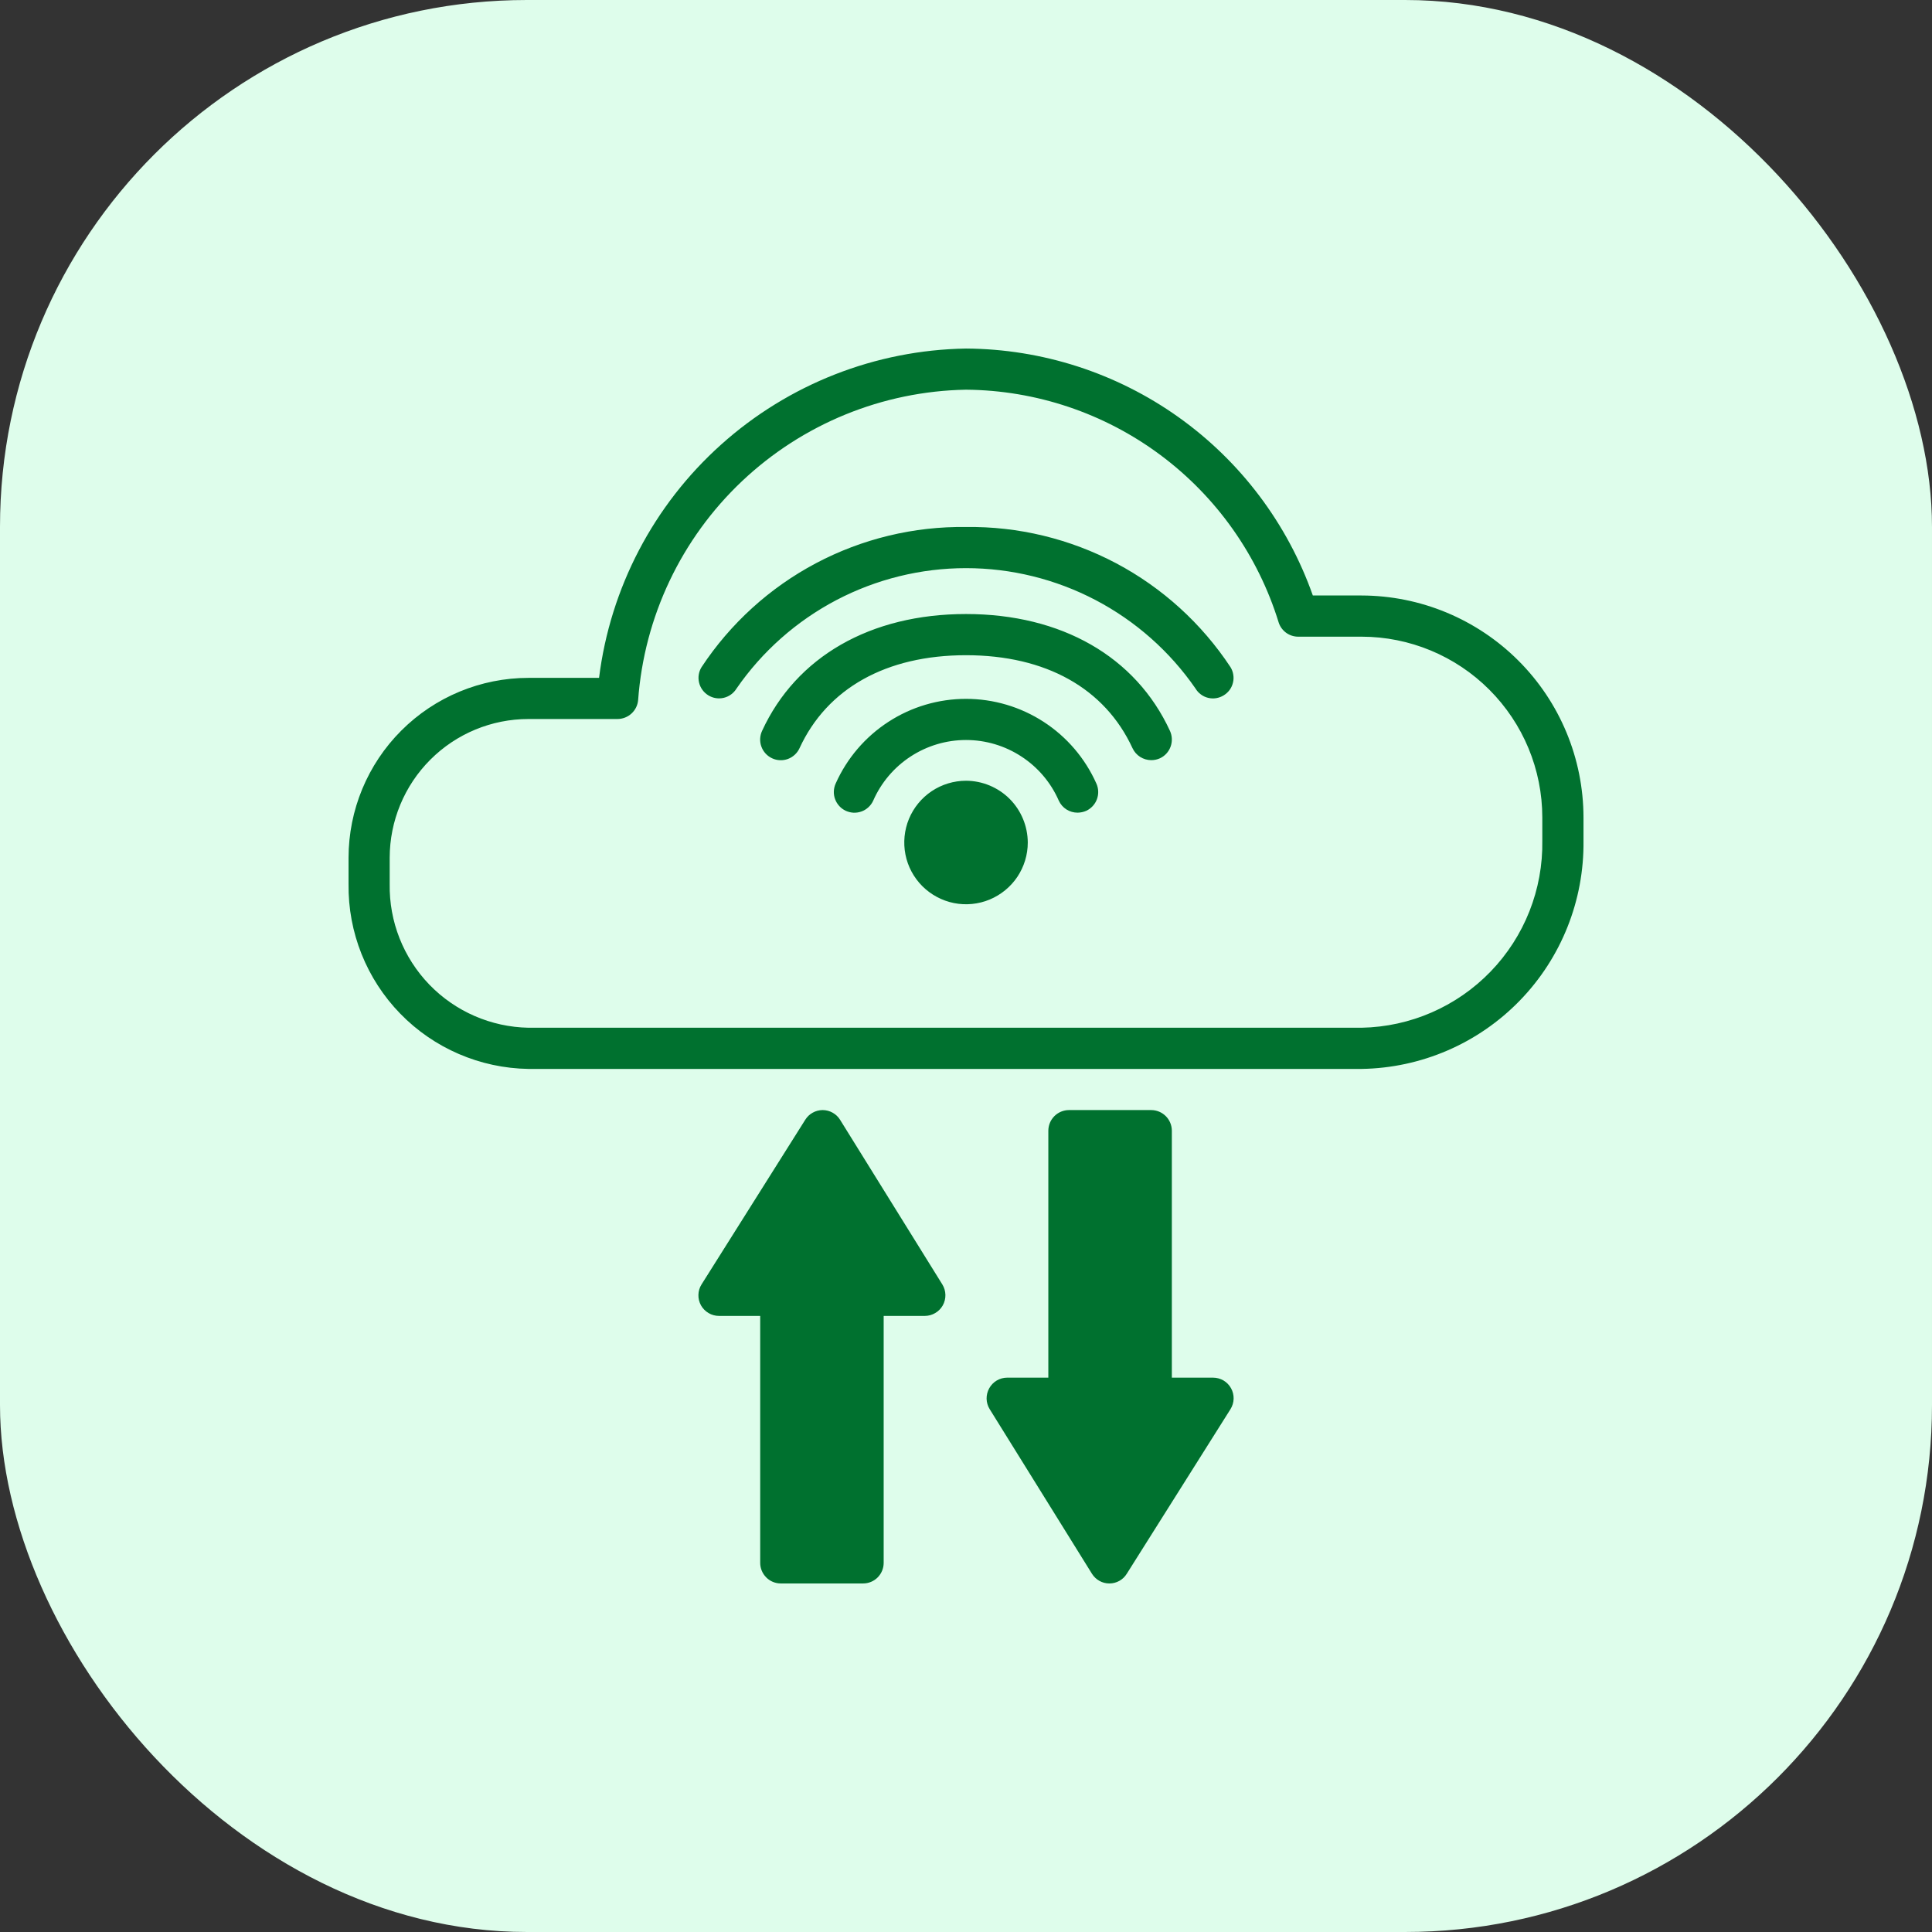
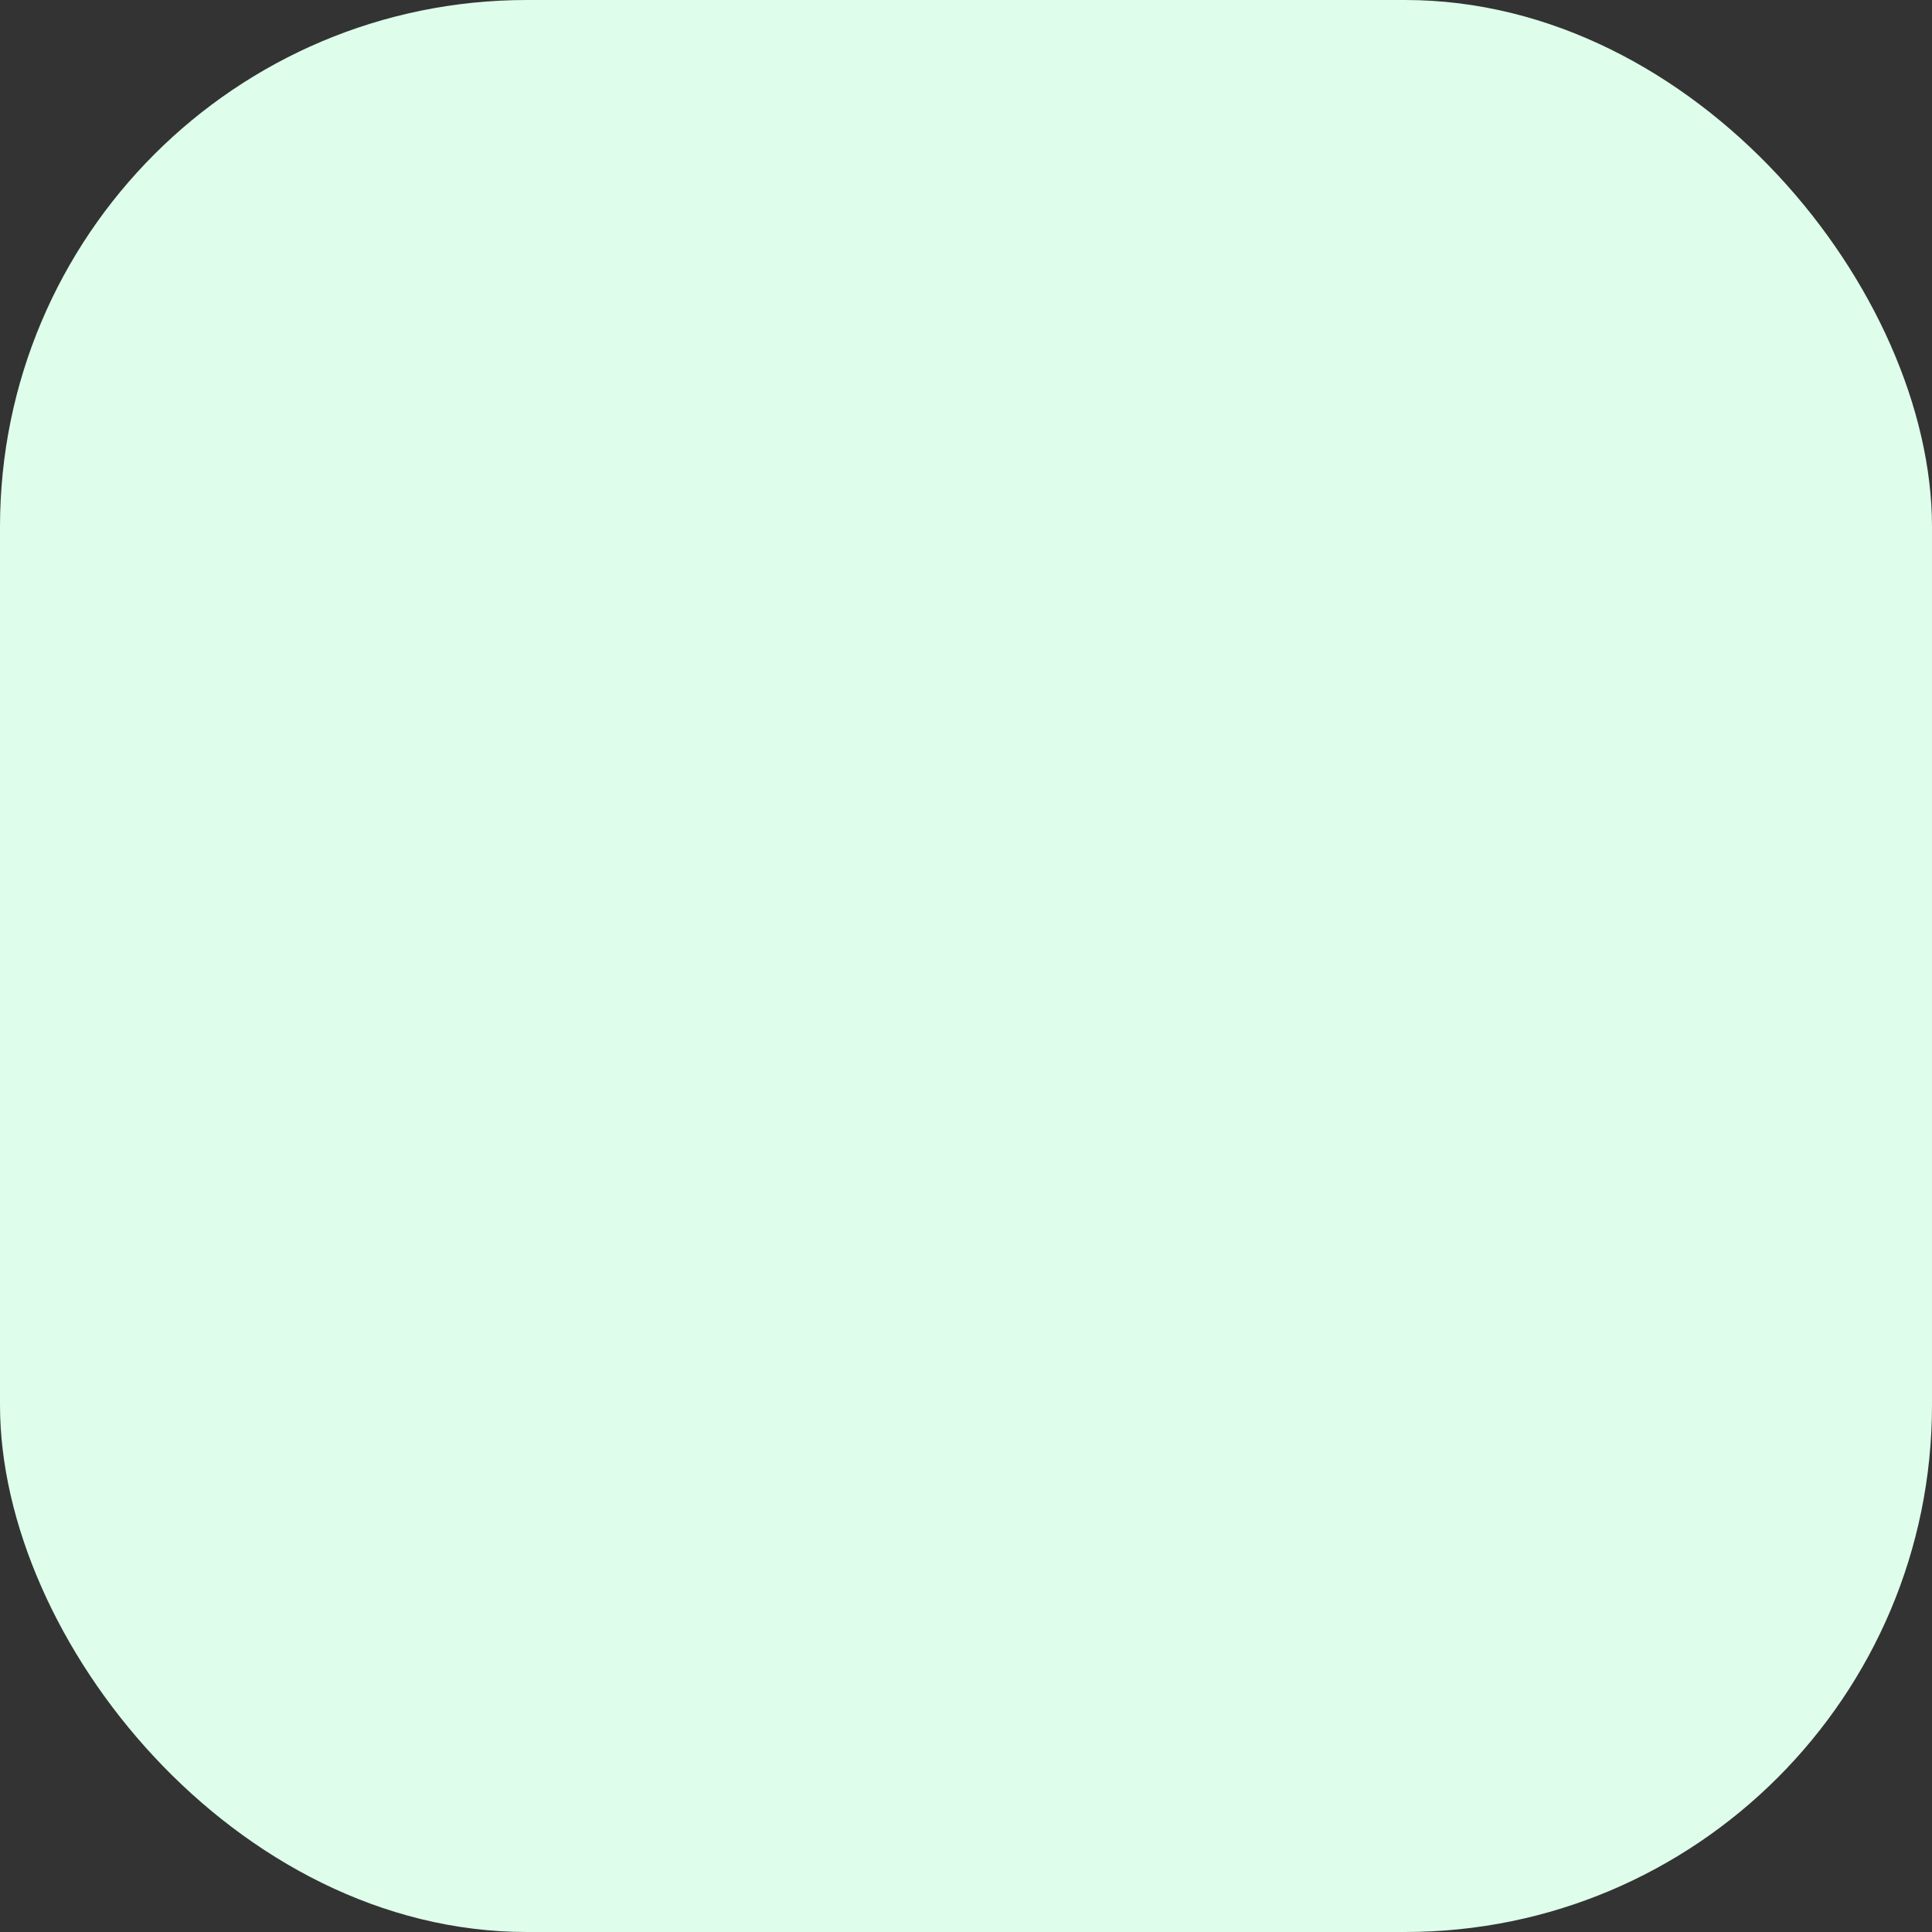
<svg xmlns="http://www.w3.org/2000/svg" width="44" height="44" viewBox="0 0 44 44" fill="none">
  <rect x="0" y="0" width="44" height="44" fill="#333333" stroke="none" />
  <rect width="44" height="44" rx="12" fill="#DEFDEB" />
  <g clip-path="url(#clip0_3602_1913)">
-     <path d="M28.024 15.194C27.368 14.2 26.472 13.386 25.42 12.828C24.367 12.271 23.191 11.986 22 12.002C20.809 11.986 19.633 12.271 18.581 12.828C17.528 13.386 16.633 14.2 15.977 15.194C15.912 15.299 15.892 15.426 15.921 15.547C15.95 15.667 16.026 15.771 16.132 15.836C16.237 15.901 16.364 15.921 16.485 15.892C16.605 15.863 16.709 15.787 16.774 15.681C17.358 14.835 18.139 14.144 19.049 13.666C19.96 13.189 20.972 12.939 22 12.939C23.028 12.939 24.041 13.189 24.951 13.666C25.862 14.144 26.643 14.835 27.227 15.681C27.259 15.734 27.3 15.78 27.35 15.816C27.399 15.853 27.456 15.879 27.515 15.893C27.575 15.908 27.637 15.91 27.698 15.9C27.759 15.89 27.817 15.868 27.869 15.836C27.922 15.804 27.967 15.762 28.004 15.713C28.04 15.663 28.066 15.607 28.08 15.547C28.095 15.487 28.097 15.425 28.087 15.365C28.078 15.304 28.056 15.246 28.024 15.194ZM26.646 16.647C25.867 14.955 24.175 13.984 22 13.984C19.825 13.984 18.133 14.955 17.355 16.647C17.329 16.703 17.315 16.764 17.312 16.825C17.31 16.887 17.319 16.948 17.341 17.006C17.384 17.123 17.472 17.218 17.585 17.27C17.641 17.296 17.701 17.311 17.763 17.313C17.825 17.316 17.886 17.306 17.944 17.285C18.061 17.241 18.156 17.154 18.208 17.041C18.836 15.677 20.182 14.922 22 14.922C23.819 14.922 25.164 15.677 25.793 17.041C25.831 17.122 25.891 17.19 25.966 17.238C26.042 17.286 26.13 17.312 26.219 17.312C26.287 17.312 26.354 17.298 26.416 17.27C26.529 17.218 26.616 17.123 26.659 17.006C26.702 16.889 26.697 16.76 26.646 16.647ZM24.968 17.842C24.712 17.269 24.296 16.782 23.769 16.44C23.242 16.098 22.628 15.916 22 15.916C21.372 15.916 20.758 16.098 20.232 16.44C19.705 16.782 19.289 17.269 19.033 17.842C19.007 17.898 18.993 17.959 18.99 18.02C18.988 18.082 18.997 18.144 19.019 18.201C19.04 18.259 19.073 18.312 19.115 18.358C19.156 18.403 19.207 18.44 19.263 18.466C19.319 18.491 19.379 18.506 19.441 18.509C19.503 18.511 19.564 18.501 19.622 18.48C19.68 18.459 19.733 18.426 19.778 18.384C19.824 18.342 19.86 18.292 19.886 18.236C20.066 17.825 20.362 17.475 20.737 17.23C21.113 16.984 21.552 16.853 22 16.853C22.449 16.853 22.888 16.984 23.263 17.23C23.639 17.475 23.935 17.825 24.114 18.236C24.152 18.317 24.212 18.387 24.288 18.435C24.363 18.483 24.451 18.508 24.541 18.508C24.609 18.507 24.676 18.493 24.738 18.466C24.851 18.413 24.939 18.318 24.982 18.201C25.025 18.084 25.02 17.955 24.968 17.842ZM28.024 15.194C27.368 14.2 26.472 13.386 25.42 12.828C24.367 12.271 23.191 11.986 22 12.002C20.809 11.986 19.633 12.271 18.581 12.828C17.528 13.386 16.633 14.2 15.977 15.194C15.912 15.299 15.892 15.426 15.921 15.547C15.95 15.667 16.026 15.771 16.132 15.836C16.237 15.901 16.364 15.921 16.485 15.892C16.605 15.863 16.709 15.787 16.774 15.681C17.358 14.835 18.139 14.144 19.049 13.666C19.96 13.189 20.972 12.939 22 12.939C23.028 12.939 24.041 13.189 24.951 13.666C25.862 14.144 26.643 14.835 27.227 15.681C27.259 15.734 27.3 15.78 27.35 15.816C27.399 15.853 27.456 15.879 27.515 15.893C27.575 15.908 27.637 15.91 27.698 15.9C27.759 15.89 27.817 15.868 27.869 15.836C27.922 15.804 27.967 15.762 28.004 15.713C28.04 15.663 28.066 15.607 28.08 15.547C28.095 15.487 28.097 15.425 28.087 15.365C28.078 15.304 28.056 15.246 28.024 15.194ZM26.646 16.647C25.867 14.955 24.175 13.984 22 13.984C19.825 13.984 18.133 14.955 17.355 16.647C17.329 16.703 17.315 16.764 17.312 16.825C17.31 16.887 17.319 16.948 17.341 17.006C17.384 17.123 17.472 17.218 17.585 17.27C17.641 17.296 17.701 17.311 17.763 17.313C17.825 17.316 17.886 17.306 17.944 17.285C18.061 17.241 18.156 17.154 18.208 17.041C18.836 15.677 20.182 14.922 22 14.922C23.819 14.922 25.164 15.677 25.793 17.041C25.831 17.122 25.891 17.19 25.966 17.238C26.042 17.286 26.13 17.312 26.219 17.312C26.287 17.312 26.354 17.298 26.416 17.27C26.529 17.218 26.616 17.123 26.659 17.006C26.702 16.889 26.697 16.76 26.646 16.647ZM24.968 17.842C24.712 17.269 24.296 16.782 23.769 16.44C23.242 16.098 22.628 15.916 22 15.916C21.372 15.916 20.758 16.098 20.232 16.44C19.705 16.782 19.289 17.269 19.033 17.842C19.007 17.898 18.993 17.959 18.99 18.02C18.988 18.082 18.997 18.144 19.019 18.201C19.04 18.259 19.073 18.312 19.115 18.358C19.156 18.403 19.207 18.44 19.263 18.466C19.319 18.491 19.379 18.506 19.441 18.509C19.503 18.511 19.564 18.501 19.622 18.48C19.68 18.459 19.733 18.426 19.778 18.384C19.824 18.342 19.86 18.292 19.886 18.236C20.066 17.825 20.362 17.475 20.737 17.23C21.113 16.984 21.552 16.853 22 16.853C22.449 16.853 22.888 16.984 23.263 17.23C23.639 17.475 23.935 17.825 24.114 18.236C24.152 18.317 24.212 18.387 24.288 18.435C24.363 18.483 24.451 18.508 24.541 18.508C24.609 18.507 24.676 18.493 24.738 18.466C24.851 18.413 24.939 18.318 24.982 18.201C25.025 18.084 25.02 17.955 24.968 17.842ZM24.968 17.842C24.712 17.269 24.296 16.782 23.769 16.44C23.242 16.098 22.628 15.916 22 15.916C21.372 15.916 20.758 16.098 20.232 16.44C19.705 16.782 19.289 17.269 19.033 17.842C19.007 17.898 18.993 17.959 18.99 18.02C18.988 18.082 18.997 18.144 19.019 18.201C19.04 18.259 19.073 18.312 19.115 18.358C19.156 18.403 19.207 18.44 19.263 18.466C19.319 18.491 19.379 18.506 19.441 18.509C19.503 18.511 19.564 18.501 19.622 18.48C19.68 18.459 19.733 18.426 19.778 18.384C19.824 18.342 19.86 18.292 19.886 18.236C20.066 17.825 20.362 17.475 20.737 17.23C21.113 16.984 21.552 16.853 22 16.853C22.449 16.853 22.888 16.984 23.263 17.23C23.639 17.475 23.935 17.825 24.114 18.236C24.152 18.317 24.212 18.387 24.288 18.435C24.363 18.483 24.451 18.508 24.541 18.508C24.609 18.507 24.676 18.493 24.738 18.466C24.851 18.413 24.939 18.318 24.982 18.201C25.025 18.084 25.02 17.955 24.968 17.842ZM26.646 16.647C25.867 14.955 24.175 13.984 22 13.984C19.825 13.984 18.133 14.955 17.355 16.647C17.329 16.703 17.315 16.764 17.312 16.825C17.31 16.887 17.319 16.948 17.341 17.006C17.384 17.123 17.472 17.218 17.585 17.27C17.641 17.296 17.701 17.311 17.763 17.313C17.825 17.316 17.886 17.306 17.944 17.285C18.061 17.241 18.156 17.154 18.208 17.041C18.836 15.677 20.182 14.922 22 14.922C23.819 14.922 25.164 15.677 25.793 17.041C25.831 17.122 25.891 17.19 25.966 17.238C26.042 17.286 26.13 17.312 26.219 17.312C26.287 17.312 26.354 17.298 26.416 17.27C26.529 17.218 26.616 17.123 26.659 17.006C26.702 16.889 26.697 16.76 26.646 16.647ZM28.024 15.194C27.368 14.2 26.472 13.386 25.42 12.828C24.367 12.271 23.191 11.986 22 12.002C20.809 11.986 19.633 12.271 18.581 12.828C17.528 13.386 16.633 14.2 15.977 15.194C15.912 15.299 15.892 15.426 15.921 15.547C15.95 15.667 16.026 15.771 16.132 15.836C16.237 15.901 16.364 15.921 16.485 15.892C16.605 15.863 16.709 15.787 16.774 15.681C17.358 14.835 18.139 14.144 19.049 13.666C19.96 13.189 20.972 12.939 22 12.939C23.028 12.939 24.041 13.189 24.951 13.666C25.862 14.144 26.643 14.835 27.227 15.681C27.259 15.734 27.3 15.78 27.35 15.816C27.399 15.853 27.456 15.879 27.515 15.893C27.575 15.908 27.637 15.91 27.698 15.9C27.759 15.89 27.817 15.868 27.869 15.836C27.922 15.804 27.967 15.762 28.004 15.713C28.04 15.663 28.066 15.607 28.08 15.547C28.095 15.487 28.097 15.425 28.087 15.365C28.078 15.304 28.056 15.246 28.024 15.194ZM28.024 15.194C27.368 14.2 26.472 13.386 25.42 12.828C24.367 12.271 23.191 11.986 22 12.002C20.809 11.986 19.633 12.271 18.581 12.828C17.528 13.386 16.633 14.2 15.977 15.194C15.912 15.299 15.892 15.426 15.921 15.547C15.95 15.667 16.026 15.771 16.132 15.836C16.237 15.901 16.364 15.921 16.485 15.892C16.605 15.863 16.709 15.787 16.774 15.681C17.358 14.835 18.139 14.144 19.049 13.666C19.96 13.189 20.972 12.939 22 12.939C23.028 12.939 24.041 13.189 24.951 13.666C25.862 14.144 26.643 14.835 27.227 15.681C27.259 15.734 27.3 15.78 27.35 15.816C27.399 15.853 27.456 15.879 27.515 15.893C27.575 15.908 27.637 15.91 27.698 15.9C27.759 15.89 27.817 15.868 27.869 15.836C27.922 15.804 27.967 15.762 28.004 15.713C28.04 15.663 28.066 15.607 28.08 15.547C28.095 15.487 28.097 15.425 28.087 15.365C28.078 15.304 28.056 15.246 28.024 15.194ZM22 13.984C19.825 13.984 18.133 14.955 17.355 16.647C17.329 16.703 17.315 16.764 17.312 16.825C17.31 16.887 17.319 16.948 17.341 17.006C17.384 17.123 17.472 17.218 17.585 17.27C17.641 17.296 17.701 17.311 17.763 17.313C17.825 17.316 17.886 17.306 17.944 17.285C18.061 17.241 18.156 17.154 18.208 17.041C18.836 15.677 20.182 14.922 22 14.922C23.819 14.922 25.164 15.677 25.793 17.041C25.831 17.122 25.891 17.19 25.966 17.238C26.042 17.286 26.13 17.312 26.219 17.312C26.287 17.312 26.354 17.298 26.416 17.27C26.529 17.218 26.616 17.123 26.659 17.006C26.702 16.889 26.697 16.76 26.646 16.647C25.867 14.955 24.175 13.984 22 13.984ZM22 15.916C21.374 15.921 20.762 16.105 20.236 16.447C19.71 16.788 19.293 17.272 19.033 17.842C19.007 17.898 18.993 17.959 18.99 18.02C18.988 18.082 18.997 18.144 19.019 18.201C19.04 18.259 19.073 18.312 19.115 18.358C19.156 18.403 19.207 18.44 19.263 18.466C19.319 18.491 19.379 18.506 19.441 18.509C19.503 18.511 19.564 18.501 19.622 18.48C19.68 18.459 19.733 18.426 19.778 18.384C19.824 18.342 19.86 18.292 19.886 18.236C20.066 17.825 20.362 17.475 20.737 17.23C21.113 16.984 21.552 16.853 22 16.853C22.449 16.853 22.888 16.984 23.263 17.23C23.639 17.475 23.935 17.825 24.114 18.236C24.152 18.317 24.212 18.387 24.288 18.435C24.363 18.483 24.451 18.508 24.541 18.508C24.609 18.507 24.676 18.493 24.738 18.466C24.851 18.413 24.939 18.318 24.982 18.201C25.025 18.084 25.02 17.955 24.968 17.842C24.707 17.272 24.29 16.788 23.765 16.447C23.239 16.105 22.627 15.921 22 15.916ZM31.01 13.562H29.899C29.322 11.926 28.253 10.507 26.839 9.5C25.426 8.494 23.736 7.948 22 7.938C19.938 7.971 17.956 8.749 16.421 10.127C14.885 11.504 13.899 13.39 13.643 15.438H12.035C10.948 15.439 9.907 15.871 9.139 16.639C8.371 17.407 7.939 18.448 7.938 19.534V20.134C7.924 21.235 8.348 22.297 9.116 23.086C9.884 23.875 10.934 24.327 12.035 24.344H31.01C32.369 24.323 33.664 23.764 34.611 22.789C35.558 21.815 36.08 20.504 36.063 19.145V18.616C36.061 17.276 35.528 15.992 34.58 15.045C33.633 14.098 32.349 13.565 31.01 13.562ZM35.125 19.145C35.143 20.256 34.719 21.328 33.948 22.126C33.176 22.925 32.12 23.385 31.01 23.406H12.035C11.182 23.39 10.371 23.037 9.778 22.424C9.186 21.81 8.861 20.987 8.875 20.134V19.534C8.876 18.697 9.209 17.893 9.801 17.301C10.393 16.708 11.197 16.375 12.035 16.375H14.064C14.182 16.374 14.295 16.33 14.382 16.25C14.469 16.17 14.523 16.061 14.533 15.944C14.672 14.046 15.514 12.269 16.896 10.961C18.278 9.654 20.098 8.909 22 8.875C23.596 8.888 25.147 9.409 26.427 10.362C27.707 11.315 28.651 12.651 29.121 14.177C29.151 14.271 29.211 14.352 29.291 14.411C29.371 14.469 29.467 14.5 29.566 14.5H31.01C32.101 14.501 33.147 14.935 33.918 15.707C34.69 16.479 35.124 17.524 35.125 18.616V19.145ZM22 12.002C20.809 11.986 19.633 12.271 18.581 12.828C17.528 13.386 16.633 14.2 15.977 15.194C15.912 15.299 15.892 15.426 15.921 15.547C15.95 15.667 16.026 15.771 16.132 15.836C16.237 15.901 16.364 15.921 16.485 15.892C16.605 15.863 16.709 15.787 16.774 15.681C17.358 14.835 18.139 14.144 19.049 13.666C19.96 13.189 20.972 12.939 22 12.939C23.028 12.939 24.041 13.189 24.951 13.666C25.862 14.144 26.643 14.835 27.227 15.681C27.259 15.734 27.3 15.78 27.35 15.816C27.399 15.853 27.456 15.879 27.515 15.893C27.575 15.908 27.637 15.91 27.698 15.9C27.759 15.89 27.817 15.868 27.869 15.836C27.922 15.804 27.967 15.762 28.004 15.713C28.04 15.663 28.066 15.607 28.08 15.547C28.095 15.487 28.097 15.425 28.087 15.365C28.078 15.304 28.056 15.246 28.024 15.194C27.368 14.2 26.472 13.386 25.42 12.828C24.367 12.271 23.191 11.986 22 12.002ZM22 13.984C19.825 13.984 18.133 14.955 17.355 16.647C17.329 16.703 17.315 16.764 17.312 16.825C17.31 16.887 17.319 16.948 17.341 17.006C17.384 17.123 17.472 17.218 17.585 17.27C17.641 17.296 17.701 17.311 17.763 17.313C17.825 17.316 17.886 17.306 17.944 17.285C18.061 17.241 18.156 17.154 18.208 17.041C18.836 15.677 20.182 14.922 22 14.922C23.819 14.922 25.164 15.677 25.793 17.041C25.831 17.122 25.891 17.19 25.966 17.238C26.042 17.286 26.13 17.312 26.219 17.312C26.287 17.312 26.354 17.298 26.416 17.27C26.529 17.218 26.616 17.123 26.659 17.006C26.702 16.889 26.697 16.76 26.646 16.647C25.867 14.955 24.175 13.984 22 13.984ZM22 15.916C21.374 15.921 20.762 16.105 20.236 16.447C19.71 16.788 19.293 17.272 19.033 17.842C19.007 17.898 18.993 17.959 18.99 18.02C18.988 18.082 18.997 18.144 19.019 18.201C19.04 18.259 19.073 18.312 19.115 18.358C19.156 18.403 19.207 18.44 19.263 18.466C19.319 18.491 19.379 18.506 19.441 18.509C19.503 18.511 19.564 18.501 19.622 18.48C19.68 18.459 19.733 18.426 19.778 18.384C19.824 18.342 19.86 18.292 19.886 18.236C20.066 17.825 20.362 17.475 20.737 17.23C21.113 16.984 21.552 16.853 22 16.853C22.449 16.853 22.888 16.984 23.263 17.23C23.639 17.475 23.935 17.825 24.114 18.236C24.152 18.317 24.212 18.387 24.288 18.435C24.363 18.483 24.451 18.508 24.541 18.508C24.609 18.507 24.676 18.493 24.738 18.466C24.851 18.413 24.939 18.318 24.982 18.201C25.025 18.084 25.02 17.955 24.968 17.842C24.707 17.272 24.29 16.788 23.765 16.447C23.239 16.105 22.627 15.921 22 15.916ZM24.968 17.842C24.712 17.269 24.296 16.782 23.769 16.44C23.242 16.098 22.628 15.916 22 15.916C21.372 15.916 20.758 16.098 20.232 16.44C19.705 16.782 19.289 17.269 19.033 17.842C19.007 17.898 18.993 17.959 18.99 18.02C18.988 18.082 18.997 18.144 19.019 18.201C19.04 18.259 19.073 18.312 19.115 18.358C19.156 18.403 19.207 18.44 19.263 18.466C19.319 18.491 19.379 18.506 19.441 18.509C19.503 18.511 19.564 18.501 19.622 18.48C19.68 18.459 19.733 18.426 19.778 18.384C19.824 18.342 19.86 18.292 19.886 18.236C20.066 17.825 20.362 17.475 20.737 17.23C21.113 16.984 21.552 16.853 22 16.853C22.449 16.853 22.888 16.984 23.263 17.23C23.639 17.475 23.935 17.825 24.114 18.236C24.152 18.317 24.212 18.387 24.288 18.435C24.363 18.483 24.451 18.508 24.541 18.508C24.609 18.507 24.676 18.493 24.738 18.466C24.851 18.413 24.939 18.318 24.982 18.201C25.025 18.084 25.02 17.955 24.968 17.842ZM26.646 16.647C25.867 14.955 24.175 13.984 22 13.984C19.825 13.984 18.133 14.955 17.355 16.647C17.329 16.703 17.315 16.764 17.312 16.825C17.31 16.887 17.319 16.948 17.341 17.006C17.384 17.123 17.472 17.218 17.585 17.27C17.641 17.296 17.701 17.311 17.763 17.313C17.825 17.316 17.886 17.306 17.944 17.285C18.061 17.241 18.156 17.154 18.208 17.041C18.836 15.677 20.182 14.922 22 14.922C23.819 14.922 25.164 15.677 25.793 17.041C25.831 17.122 25.891 17.19 25.966 17.238C26.042 17.286 26.13 17.312 26.219 17.312C26.287 17.312 26.354 17.298 26.416 17.27C26.529 17.218 26.616 17.123 26.659 17.006C26.702 16.889 26.697 16.76 26.646 16.647ZM28.024 15.194C27.368 14.2 26.472 13.386 25.42 12.828C24.367 12.271 23.191 11.986 22 12.002C20.809 11.986 19.633 12.271 18.581 12.828C17.528 13.386 16.633 14.2 15.977 15.194C15.912 15.299 15.892 15.426 15.921 15.547C15.95 15.667 16.026 15.771 16.132 15.836C16.237 15.901 16.364 15.921 16.485 15.892C16.605 15.863 16.709 15.787 16.774 15.681C17.358 14.835 18.139 14.144 19.049 13.666C19.96 13.189 20.972 12.939 22 12.939C23.028 12.939 24.041 13.189 24.951 13.666C25.862 14.144 26.643 14.835 27.227 15.681C27.259 15.734 27.3 15.78 27.35 15.816C27.399 15.853 27.456 15.879 27.515 15.893C27.575 15.908 27.637 15.91 27.698 15.9C27.759 15.89 27.817 15.868 27.869 15.836C27.922 15.804 27.967 15.762 28.004 15.713C28.04 15.663 28.066 15.607 28.08 15.547C28.095 15.487 28.097 15.425 28.087 15.365C28.078 15.304 28.056 15.246 28.024 15.194ZM28.024 15.194C27.368 14.2 26.472 13.386 25.42 12.828C24.367 12.271 23.191 11.986 22 12.002C20.809 11.986 19.633 12.271 18.581 12.828C17.528 13.386 16.633 14.2 15.977 15.194C15.912 15.299 15.892 15.426 15.921 15.547C15.95 15.667 16.026 15.771 16.132 15.836C16.237 15.901 16.364 15.921 16.485 15.892C16.605 15.863 16.709 15.787 16.774 15.681C17.358 14.835 18.139 14.144 19.049 13.666C19.96 13.189 20.972 12.939 22 12.939C23.028 12.939 24.041 13.189 24.951 13.666C25.862 14.144 26.643 14.835 27.227 15.681C27.259 15.734 27.3 15.78 27.35 15.816C27.399 15.853 27.456 15.879 27.515 15.893C27.575 15.908 27.637 15.91 27.698 15.9C27.759 15.89 27.817 15.868 27.869 15.836C27.922 15.804 27.967 15.762 28.004 15.713C28.04 15.663 28.066 15.607 28.08 15.547C28.095 15.487 28.097 15.425 28.087 15.365C28.078 15.304 28.056 15.246 28.024 15.194ZM26.646 16.647C25.867 14.955 24.175 13.984 22 13.984C19.825 13.984 18.133 14.955 17.355 16.647C17.329 16.703 17.315 16.764 17.312 16.825C17.31 16.887 17.319 16.948 17.341 17.006C17.384 17.123 17.472 17.218 17.585 17.27C17.641 17.296 17.701 17.311 17.763 17.313C17.825 17.316 17.886 17.306 17.944 17.285C18.061 17.241 18.156 17.154 18.208 17.041C18.836 15.677 20.182 14.922 22 14.922C23.819 14.922 25.164 15.677 25.793 17.041C25.831 17.122 25.891 17.19 25.966 17.238C26.042 17.286 26.13 17.312 26.219 17.312C26.287 17.312 26.354 17.298 26.416 17.27C26.529 17.218 26.616 17.123 26.659 17.006C26.702 16.889 26.697 16.76 26.646 16.647ZM24.968 17.842C24.712 17.269 24.296 16.782 23.769 16.44C23.242 16.098 22.628 15.916 22 15.916C21.372 15.916 20.758 16.098 20.232 16.44C19.705 16.782 19.289 17.269 19.033 17.842C19.007 17.898 18.993 17.959 18.99 18.02C18.988 18.082 18.997 18.144 19.019 18.201C19.04 18.259 19.073 18.312 19.115 18.358C19.156 18.403 19.207 18.44 19.263 18.466C19.319 18.491 19.379 18.506 19.441 18.509C19.503 18.511 19.564 18.501 19.622 18.48C19.68 18.459 19.733 18.426 19.778 18.384C19.824 18.342 19.86 18.292 19.886 18.236C20.066 17.825 20.362 17.475 20.737 17.23C21.113 16.984 21.552 16.853 22 16.853C22.449 16.853 22.888 16.984 23.263 17.23C23.639 17.475 23.935 17.825 24.114 18.236C24.152 18.317 24.212 18.387 24.288 18.435C24.363 18.483 24.451 18.508 24.541 18.508C24.609 18.507 24.676 18.493 24.738 18.466C24.851 18.413 24.939 18.318 24.982 18.201C25.025 18.084 25.02 17.955 24.968 17.842ZM28.024 32.092L25.661 35.842C25.62 35.909 25.562 35.965 25.493 36.003C25.424 36.042 25.346 36.062 25.267 36.062H25.263C25.184 36.062 25.106 36.042 25.038 36.003C24.969 35.965 24.911 35.909 24.869 35.842L22.539 32.092C22.495 32.021 22.471 31.939 22.469 31.856C22.468 31.773 22.488 31.69 22.529 31.617C22.569 31.544 22.628 31.483 22.7 31.44C22.772 31.398 22.854 31.375 22.938 31.375H23.875V25.75C23.876 25.626 23.925 25.507 24.013 25.419C24.101 25.331 24.22 25.282 24.344 25.281H26.219C26.343 25.282 26.462 25.331 26.55 25.419C26.638 25.507 26.687 25.626 26.688 25.75V31.375H27.625C27.709 31.375 27.791 31.397 27.864 31.439C27.936 31.482 27.996 31.543 28.036 31.616C28.077 31.689 28.097 31.772 28.095 31.856C28.093 31.939 28.068 32.021 28.024 32.092ZM21.471 29.73C21.43 29.802 21.371 29.862 21.299 29.904C21.227 29.946 21.146 29.969 21.063 29.969H20.125V35.594C20.125 35.718 20.075 35.837 19.988 35.925C19.9 36.013 19.781 36.062 19.657 36.062H17.782C17.657 36.062 17.538 36.013 17.451 35.925C17.363 35.837 17.313 35.718 17.313 35.594V29.969H16.375C16.291 29.969 16.209 29.947 16.137 29.904C16.065 29.862 16.005 29.801 15.964 29.728C15.924 29.654 15.903 29.572 15.906 29.488C15.908 29.404 15.932 29.323 15.977 29.252L18.339 25.502C18.381 25.434 18.439 25.379 18.508 25.341C18.577 25.302 18.654 25.282 18.733 25.281H18.738C18.817 25.282 18.894 25.302 18.963 25.341C19.032 25.379 19.09 25.434 19.132 25.502L21.461 29.252C21.505 29.323 21.529 29.405 21.531 29.489C21.533 29.573 21.512 29.656 21.471 29.73ZM23.407 19.188C23.407 19.466 23.324 19.738 23.17 19.969C23.015 20.2 22.795 20.38 22.538 20.487C22.282 20.593 21.999 20.621 21.726 20.567C21.453 20.512 21.203 20.378 21.006 20.182C20.809 19.985 20.675 19.735 20.621 19.462C20.567 19.189 20.595 18.906 20.701 18.649C20.808 18.392 20.988 18.173 21.219 18.018C21.45 17.864 21.722 17.781 22 17.781C22.373 17.782 22.73 17.931 22.994 18.194C23.257 18.458 23.405 18.815 23.407 19.188Z" fill="#00712F" />
-   </g>
+     </g>
  <defs>
    <clipPath id="clip0_3602_1913">
      <rect width="30" height="30" fill="white" transform="translate(7 7)" />
    </clipPath>
  </defs>
</svg>